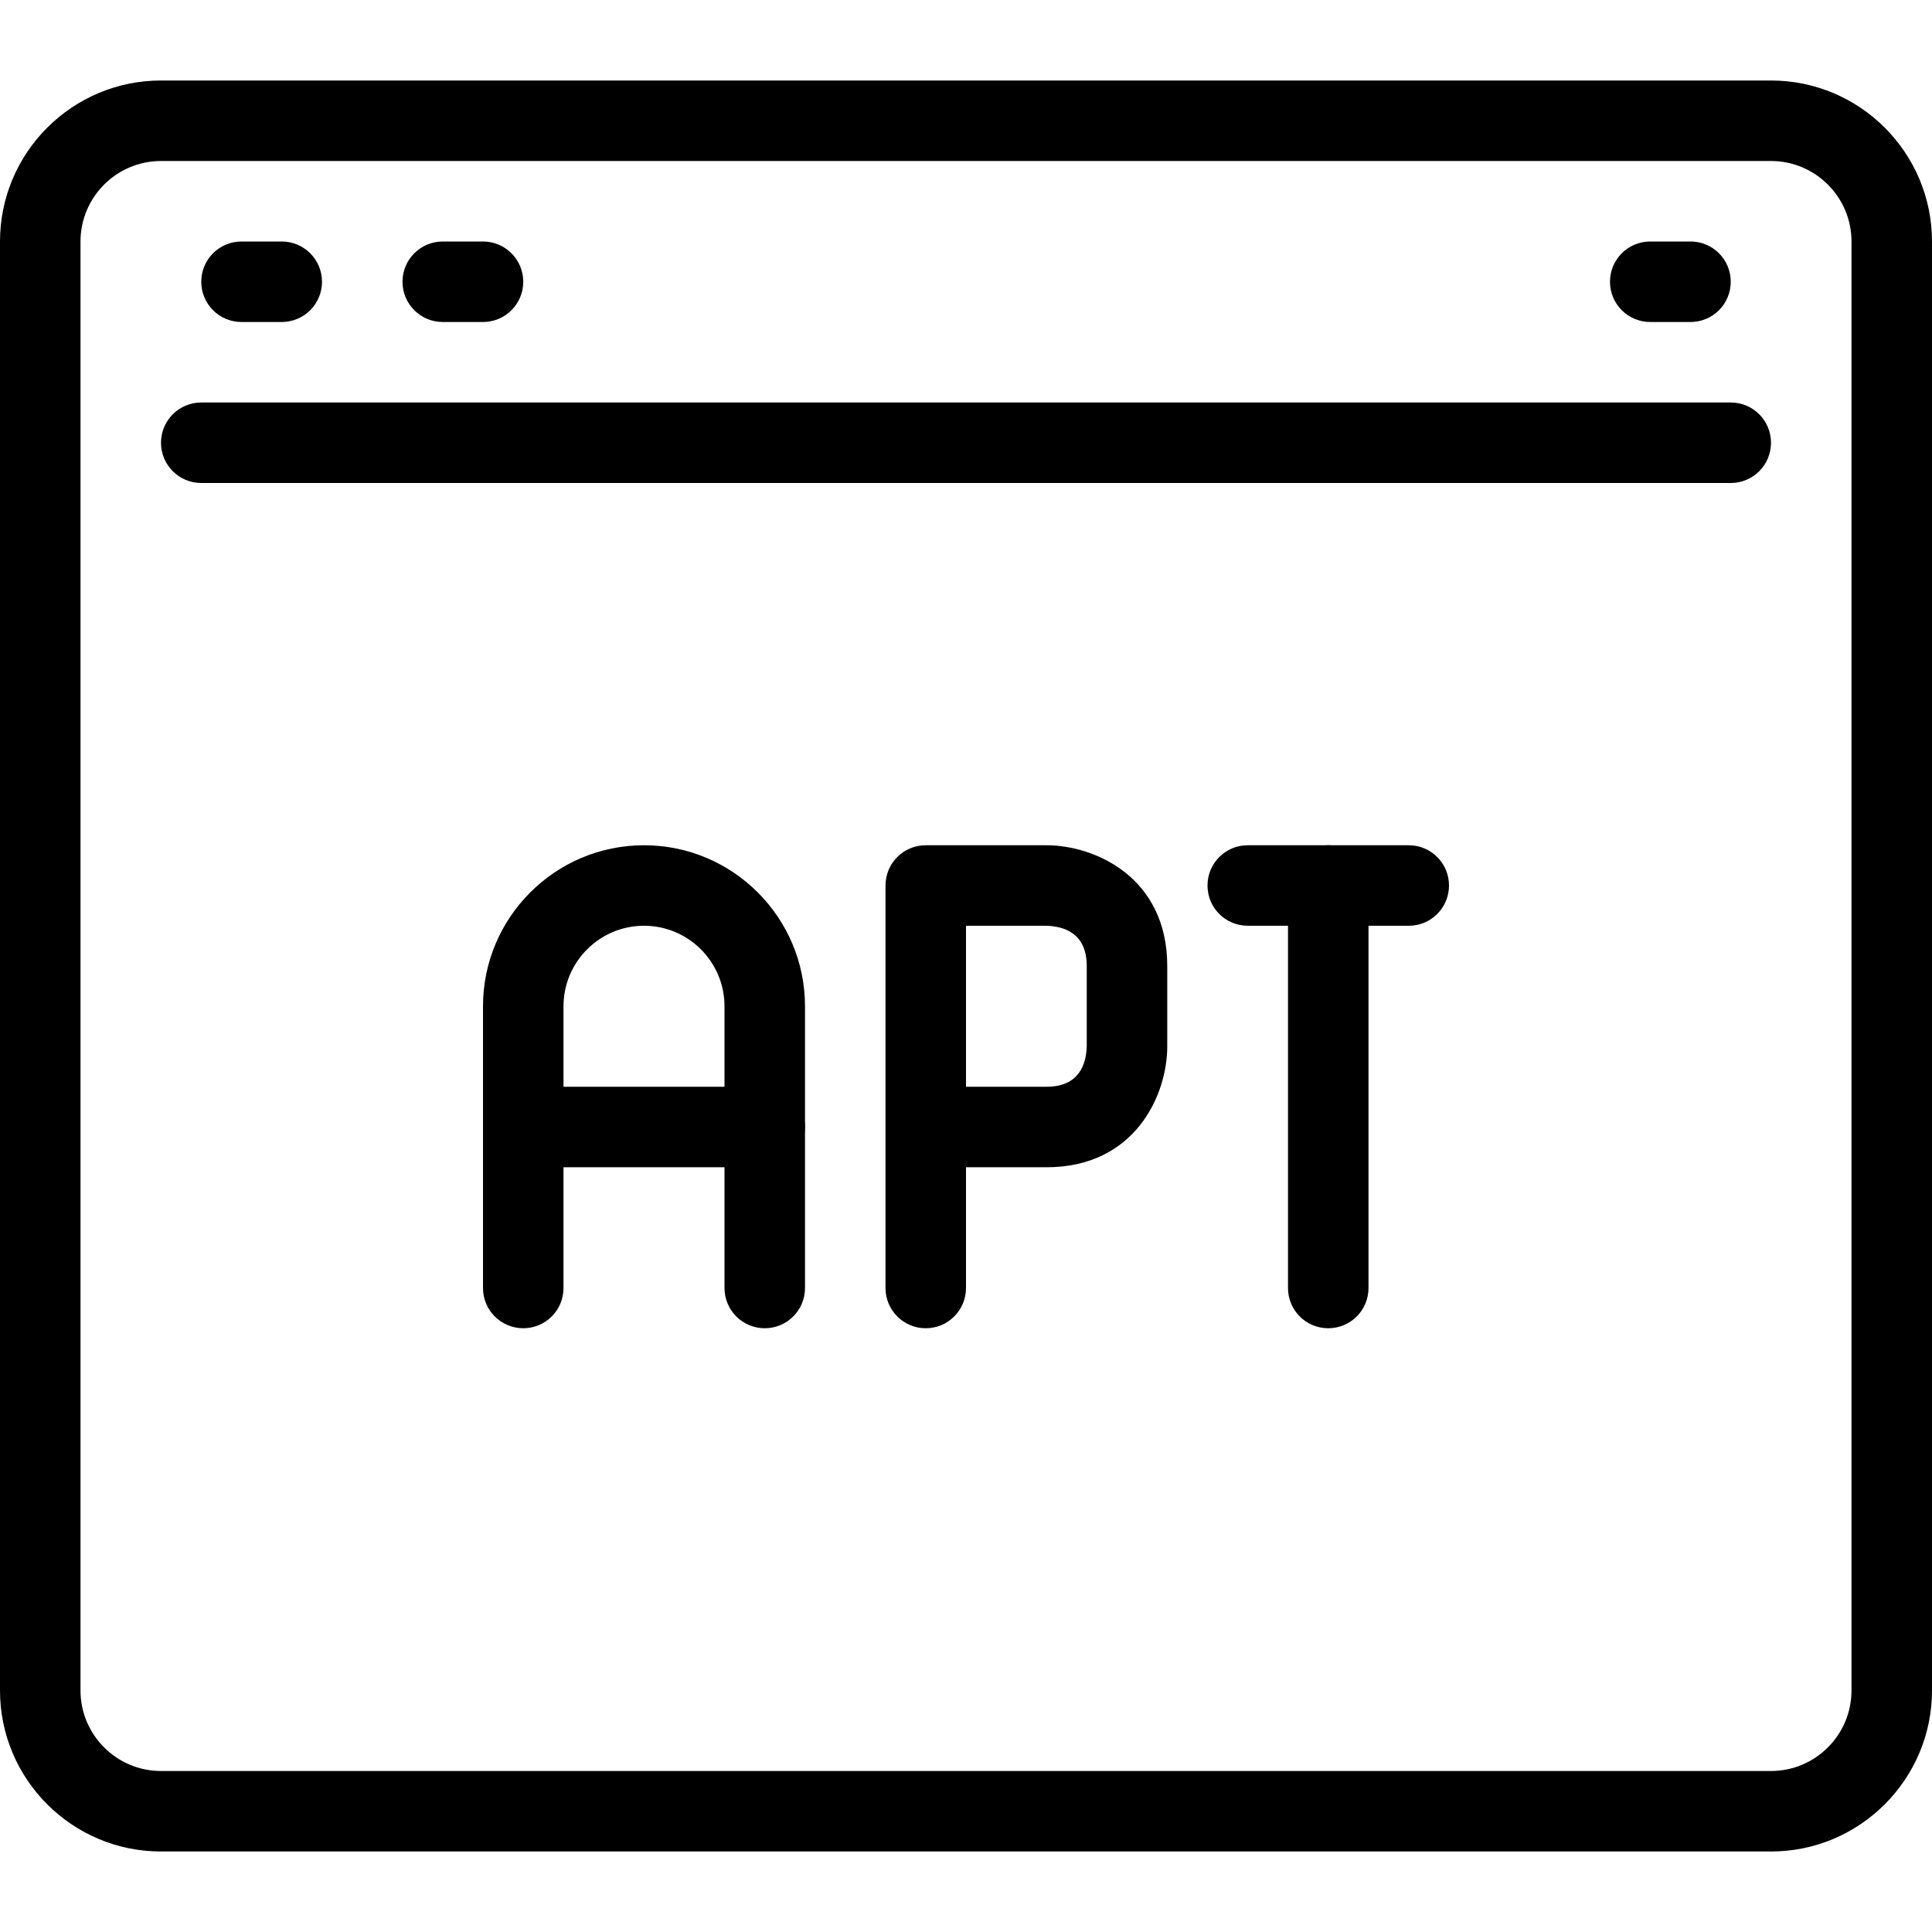
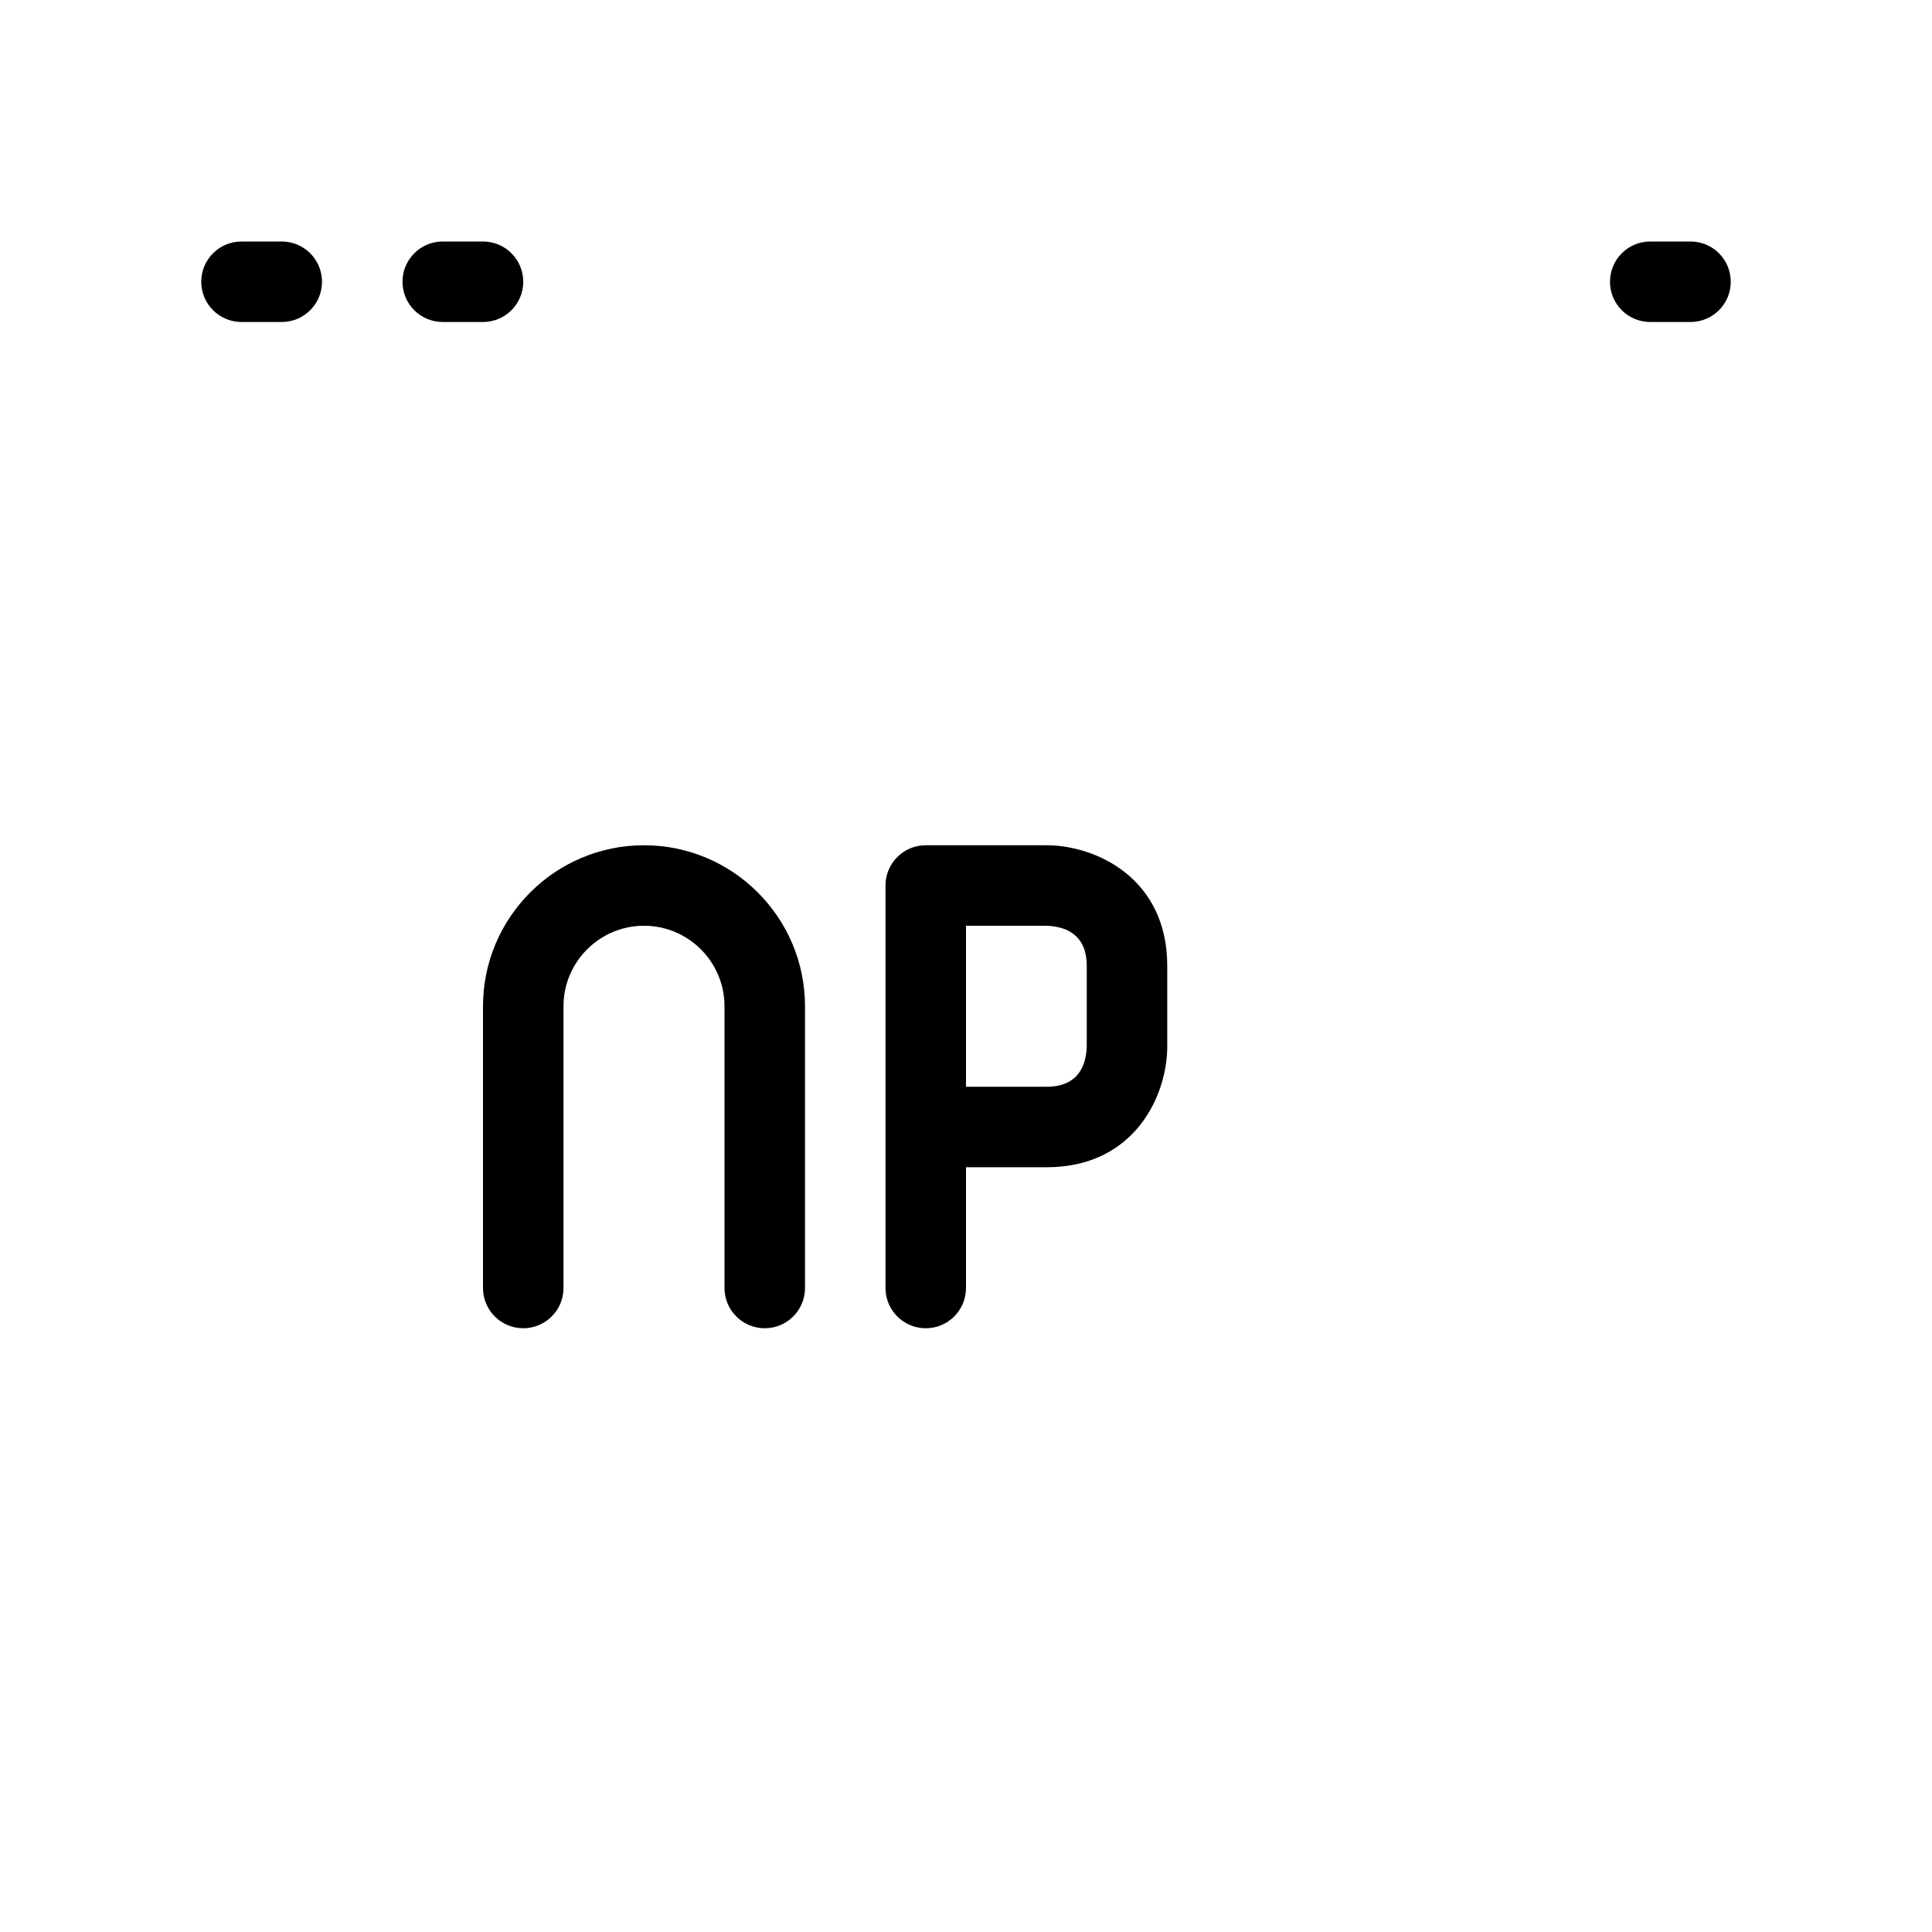
<svg xmlns="http://www.w3.org/2000/svg" width="36" height="36" viewBox="0 0 36 36" fill="none">
-   <path d="M33 1.5H3C1.345 1.5 0 2.845 0 4.5V31.5C0 33.154 1.345 34.5 3 34.5H33C34.654 34.5 36 33.154 36 31.5V4.5C36 2.845 34.654 1.5 33 1.5ZM34.5 31.5C34.5 32.327 33.827 33 33 33H3C2.173 33 1.5 32.327 1.5 31.5V4.5C1.5 3.673 2.173 3 3 3H33C33.827 3 34.5 3.673 34.5 4.5V31.5Z" fill="black" />
  <path d="M5.25 4.5H4.5C4.086 4.5 3.75 4.835 3.75 5.25C3.75 5.665 4.086 6 4.5 6H5.25C5.664 6 6 5.665 6 5.25C6 4.835 5.664 4.5 5.25 4.5Z" fill="black" />
  <path d="M9 4.5H8.25C7.836 4.5 7.5 4.835 7.5 5.25C7.5 5.665 7.836 6 8.25 6H9C9.414 6 9.75 5.665 9.75 5.25C9.75 4.835 9.414 4.5 9 4.5Z" fill="black" />
  <path d="M31.5 4.5H30.75C30.335 4.5 30 4.835 30 5.25C30 5.665 30.335 6 30.75 6H31.5C31.915 6 32.25 5.665 32.25 5.25C32.25 4.835 31.915 4.5 31.5 4.5Z" fill="black" />
-   <path d="M32.25 7.5H3.75C3.336 7.5 3 7.835 3 8.25C3 8.665 3.336 9 3.75 9H32.25C32.665 9 33 8.665 33 8.25C33 7.835 32.665 7.5 32.25 7.5Z" fill="black" />
-   <path d="M24.75 15.75C24.335 15.75 24 16.085 24 16.5V24C24 24.415 24.335 24.75 24.75 24.75C25.165 24.75 25.5 24.415 25.5 24V16.5C25.5 16.085 25.165 15.75 24.75 15.75Z" fill="black" />
  <path d="M19.5 15.75H17.25C16.836 15.75 16.5 16.085 16.5 16.5V24C16.5 24.415 16.836 24.75 17.25 24.75C17.664 24.75 18 24.415 18 24V21.75H19.5C21.151 21.75 21.75 20.404 21.75 19.5V18C21.75 16.349 20.404 15.75 19.5 15.75ZM20.25 19.491C20.241 19.837 20.105 20.25 19.5 20.25H18V17.25H19.491C19.837 17.259 20.25 17.395 20.25 18V19.491Z" fill="black" />
-   <path d="M26.25 15.75H23.25C22.835 15.75 22.5 16.085 22.5 16.5C22.5 16.915 22.835 17.25 23.25 17.25H26.25C26.665 17.25 27 16.915 27 16.5C27 16.085 26.665 15.75 26.25 15.75Z" fill="black" />
  <path d="M12 15.75C10.345 15.75 9 17.096 9 18.75V24C9 24.415 9.336 24.75 9.75 24.75C10.164 24.75 10.5 24.415 10.5 24V18.75C10.5 17.923 11.173 17.25 12 17.25C12.827 17.25 13.5 17.923 13.5 18.75V24C13.5 24.415 13.836 24.75 14.25 24.75C14.664 24.75 15 24.415 15 24V18.75C15 17.096 13.655 15.75 12 15.75Z" fill="black" />
-   <path d="M14.25 20.25H9.75C9.336 20.25 9 20.585 9 21C9 21.415 9.336 21.75 9.75 21.75H14.25C14.664 21.75 15 21.415 15 21C15 20.585 14.664 20.25 14.25 20.25Z" fill="black" />
</svg>